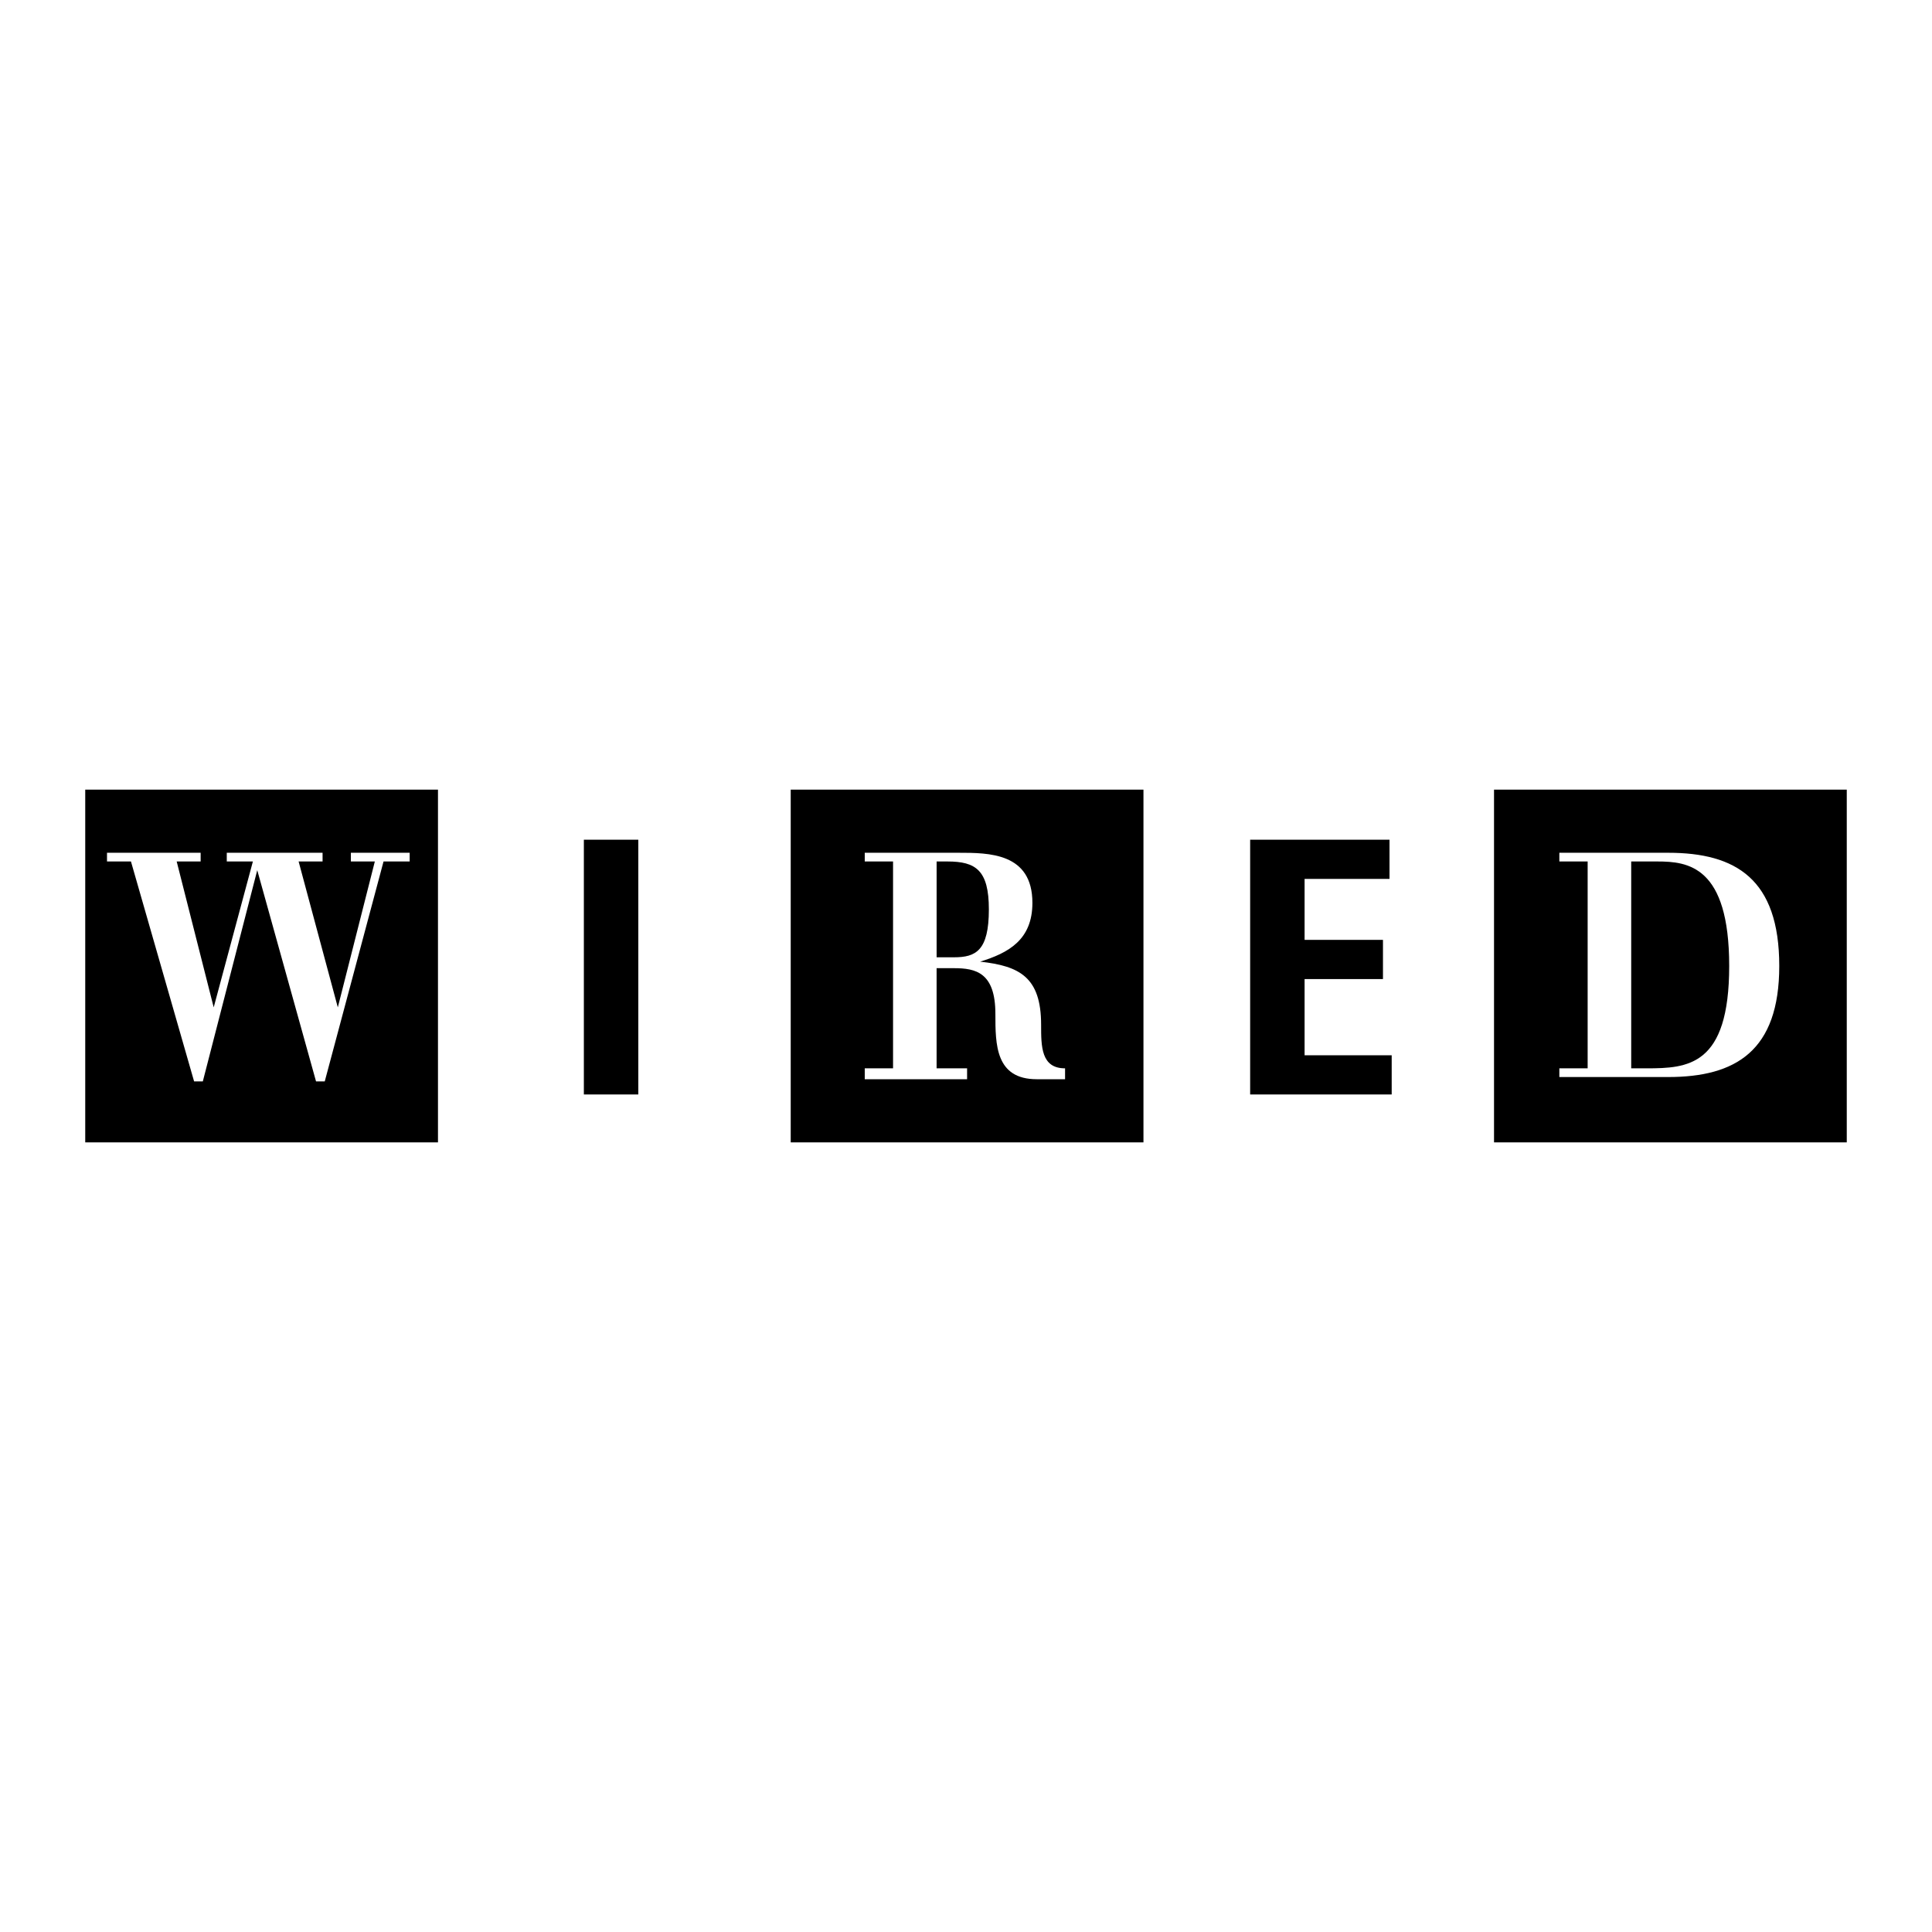
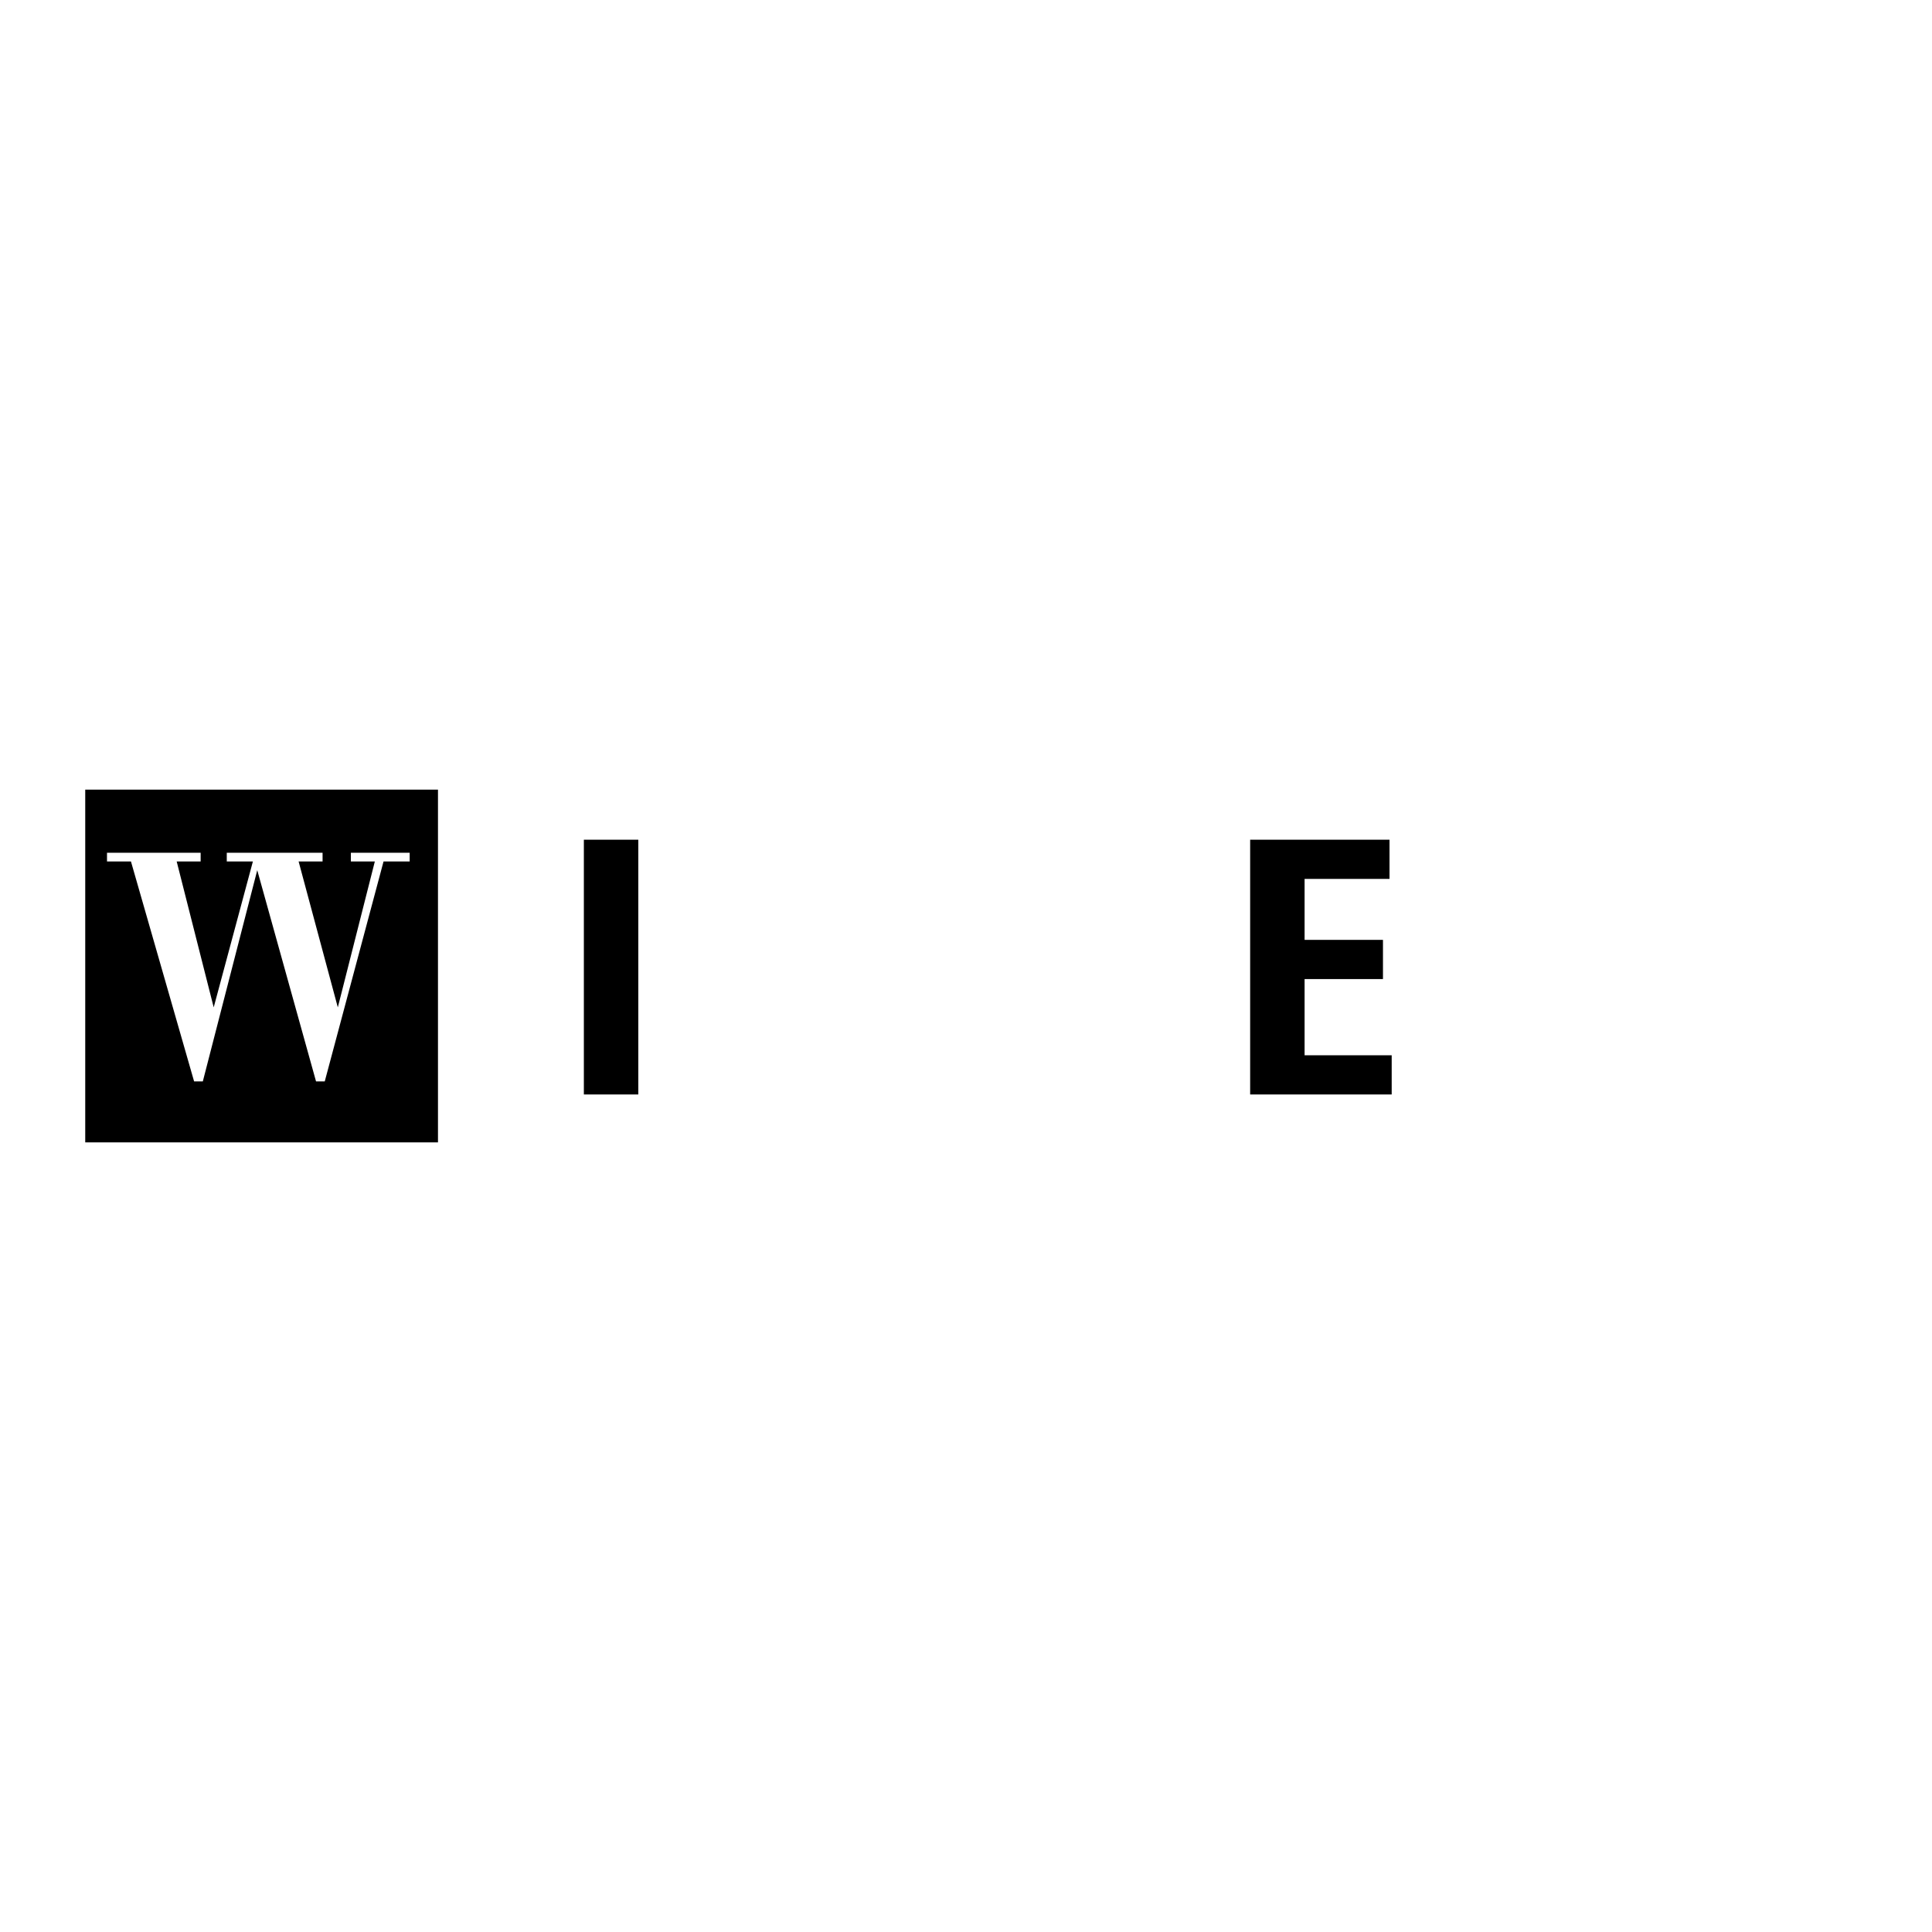
<svg xmlns="http://www.w3.org/2000/svg" version="1.0" id="Layer_1" x="0px" y="0px" width="192.756px" height="192.756px" viewBox="0 0 192.756 192.756" enable-background="new 0 0 192.756 192.756" xml:space="preserve">
  <g>
    <polygon fill-rule="evenodd" clip-rule="evenodd" fill="#FFFFFF" points="0,0 192.756,0 192.756,192.756 0,192.756 0,0  " />
    <polygon fill-rule="evenodd" clip-rule="evenodd" points="8.504,78.782 43.697,78.782 43.697,113.975 8.504,113.975 8.504,78.782     " />
-     <polygon fill-rule="evenodd" clip-rule="evenodd" points="78.89,78.782 114.083,78.782 114.083,113.975 78.89,113.975    78.89,78.782  " />
-     <polygon fill-rule="evenodd" clip-rule="evenodd" points="149.059,78.782 184.252,78.782 184.252,113.975 149.059,113.975    149.059,78.782  " />
-     <path fill-rule="evenodd" clip-rule="evenodd" fill="#FFFFFF" d="M93.445,95.509h1.738c2.172,0,3.476-0.652,3.476-4.779   c0-3.911-1.304-4.78-4.127-4.78h-1.086V95.509L93.445,95.509z M86.276,107.674v-1.086h2.824V85.95h-2.824v-0.869h9.341   c3.042,0,7.386,0,7.386,4.997c0,3.693-2.39,4.997-5.214,5.866l0,0c3.91,0.434,6.083,1.521,6.083,6.3c0,2.172,0,4.344,2.39,4.344   v1.086h-2.824c-4.128,0-4.128-3.475-4.128-6.516c0-4.129-1.955-4.563-4.127-4.563h-1.738v9.993h3.042v1.086H86.276L86.276,107.674z   " />
+     <path fill-rule="evenodd" clip-rule="evenodd" fill="#FFFFFF" d="M93.445,95.509h1.738c2.172,0,3.476-0.652,3.476-4.779   c0-3.911-1.304-4.78-4.127-4.78h-1.086V95.509L93.445,95.509z M86.276,107.674v-1.086h2.824V85.95h-2.824v-0.869h9.341   c3.042,0,7.386,0,7.386,4.997c0,3.693-2.39,4.997-5.214,5.866l0,0c3.91,0.434,6.083,1.521,6.083,6.3c0,2.172,0,4.344,2.39,4.344   v1.086h-2.824c-4.128,0-4.128-3.475-4.128-6.516c0-4.129-1.955-4.563-4.127-4.563h-1.738v9.993h3.042v1.086L86.276,107.674z   " />
    <path fill-rule="evenodd" clip-rule="evenodd" fill="#FFFFFF" d="M162.745,106.588h1.521c4.128,0,8.256-0.217,8.256-10.21   s-4.128-10.428-7.17-10.428h-2.606V106.588L162.745,106.588z M155.576,106.588h2.824V85.95h-2.824v-0.869h10.862   c6.734,0,11.079,2.606,11.079,11.296c0,8.472-4.345,11.079-11.079,11.079h-10.862V106.588L155.576,106.588z" />
    <polygon fill-rule="evenodd" clip-rule="evenodd" fill="#FFFFFF" points="13.066,85.95 10.676,85.95 10.676,85.082 20.018,85.082    20.018,85.95 17.628,85.95 21.321,100.506 21.321,100.506 25.231,85.95 22.625,85.95 22.625,85.082 32.183,85.082 32.183,85.95    29.793,85.95 33.704,100.506 33.704,100.506 37.397,85.95 35.007,85.95 35.007,85.082 40.873,85.082 40.873,85.95 38.266,85.95    32.4,107.893 31.532,107.893 25.666,86.819 25.666,86.819 20.235,107.893 19.366,107.893 13.066,85.95  " />
    <polygon fill-rule="evenodd" clip-rule="evenodd" points="58.252,83.778 63.683,83.778 63.683,109.195 58.252,109.195    58.252,83.778  " />
    <polygon fill-rule="evenodd" clip-rule="evenodd" points="124.728,109.195 124.728,83.778 138.632,83.778 138.632,87.688    130.159,87.688 130.159,93.771 137.979,93.771 137.979,97.682 130.159,97.682 130.159,105.285 138.849,105.285 138.849,109.195    124.728,109.195  " />
  </g>
</svg>